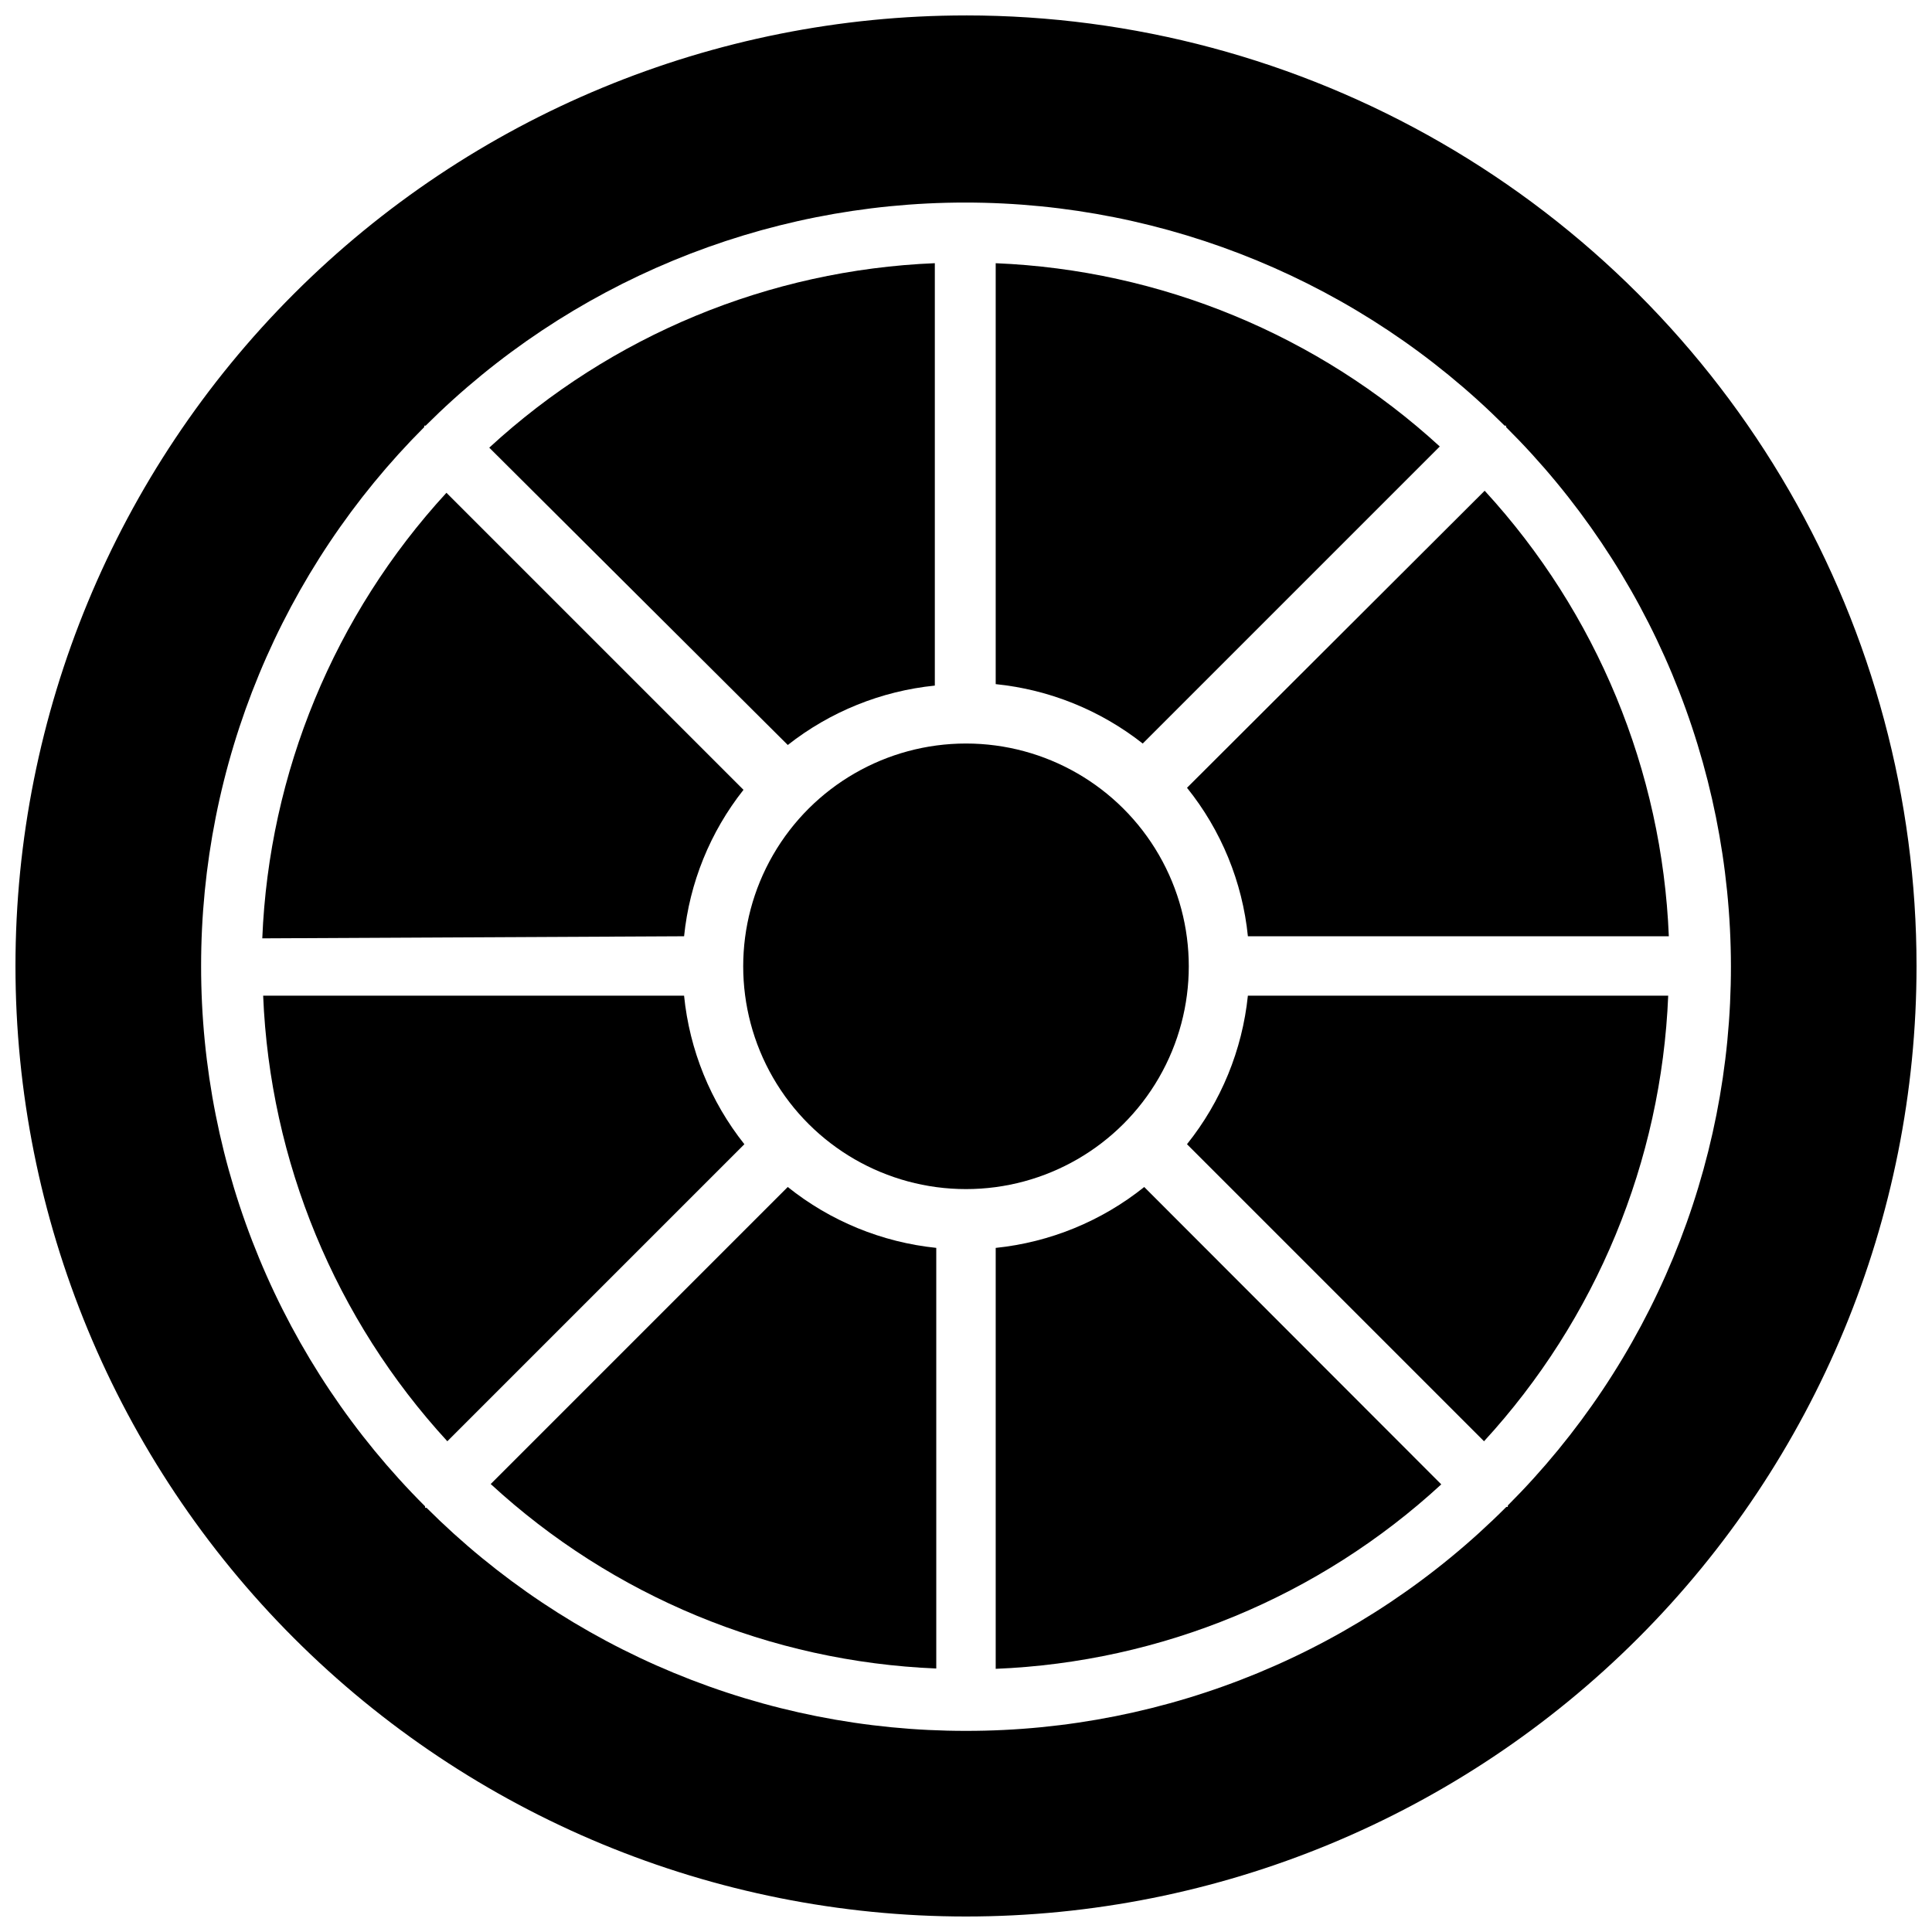
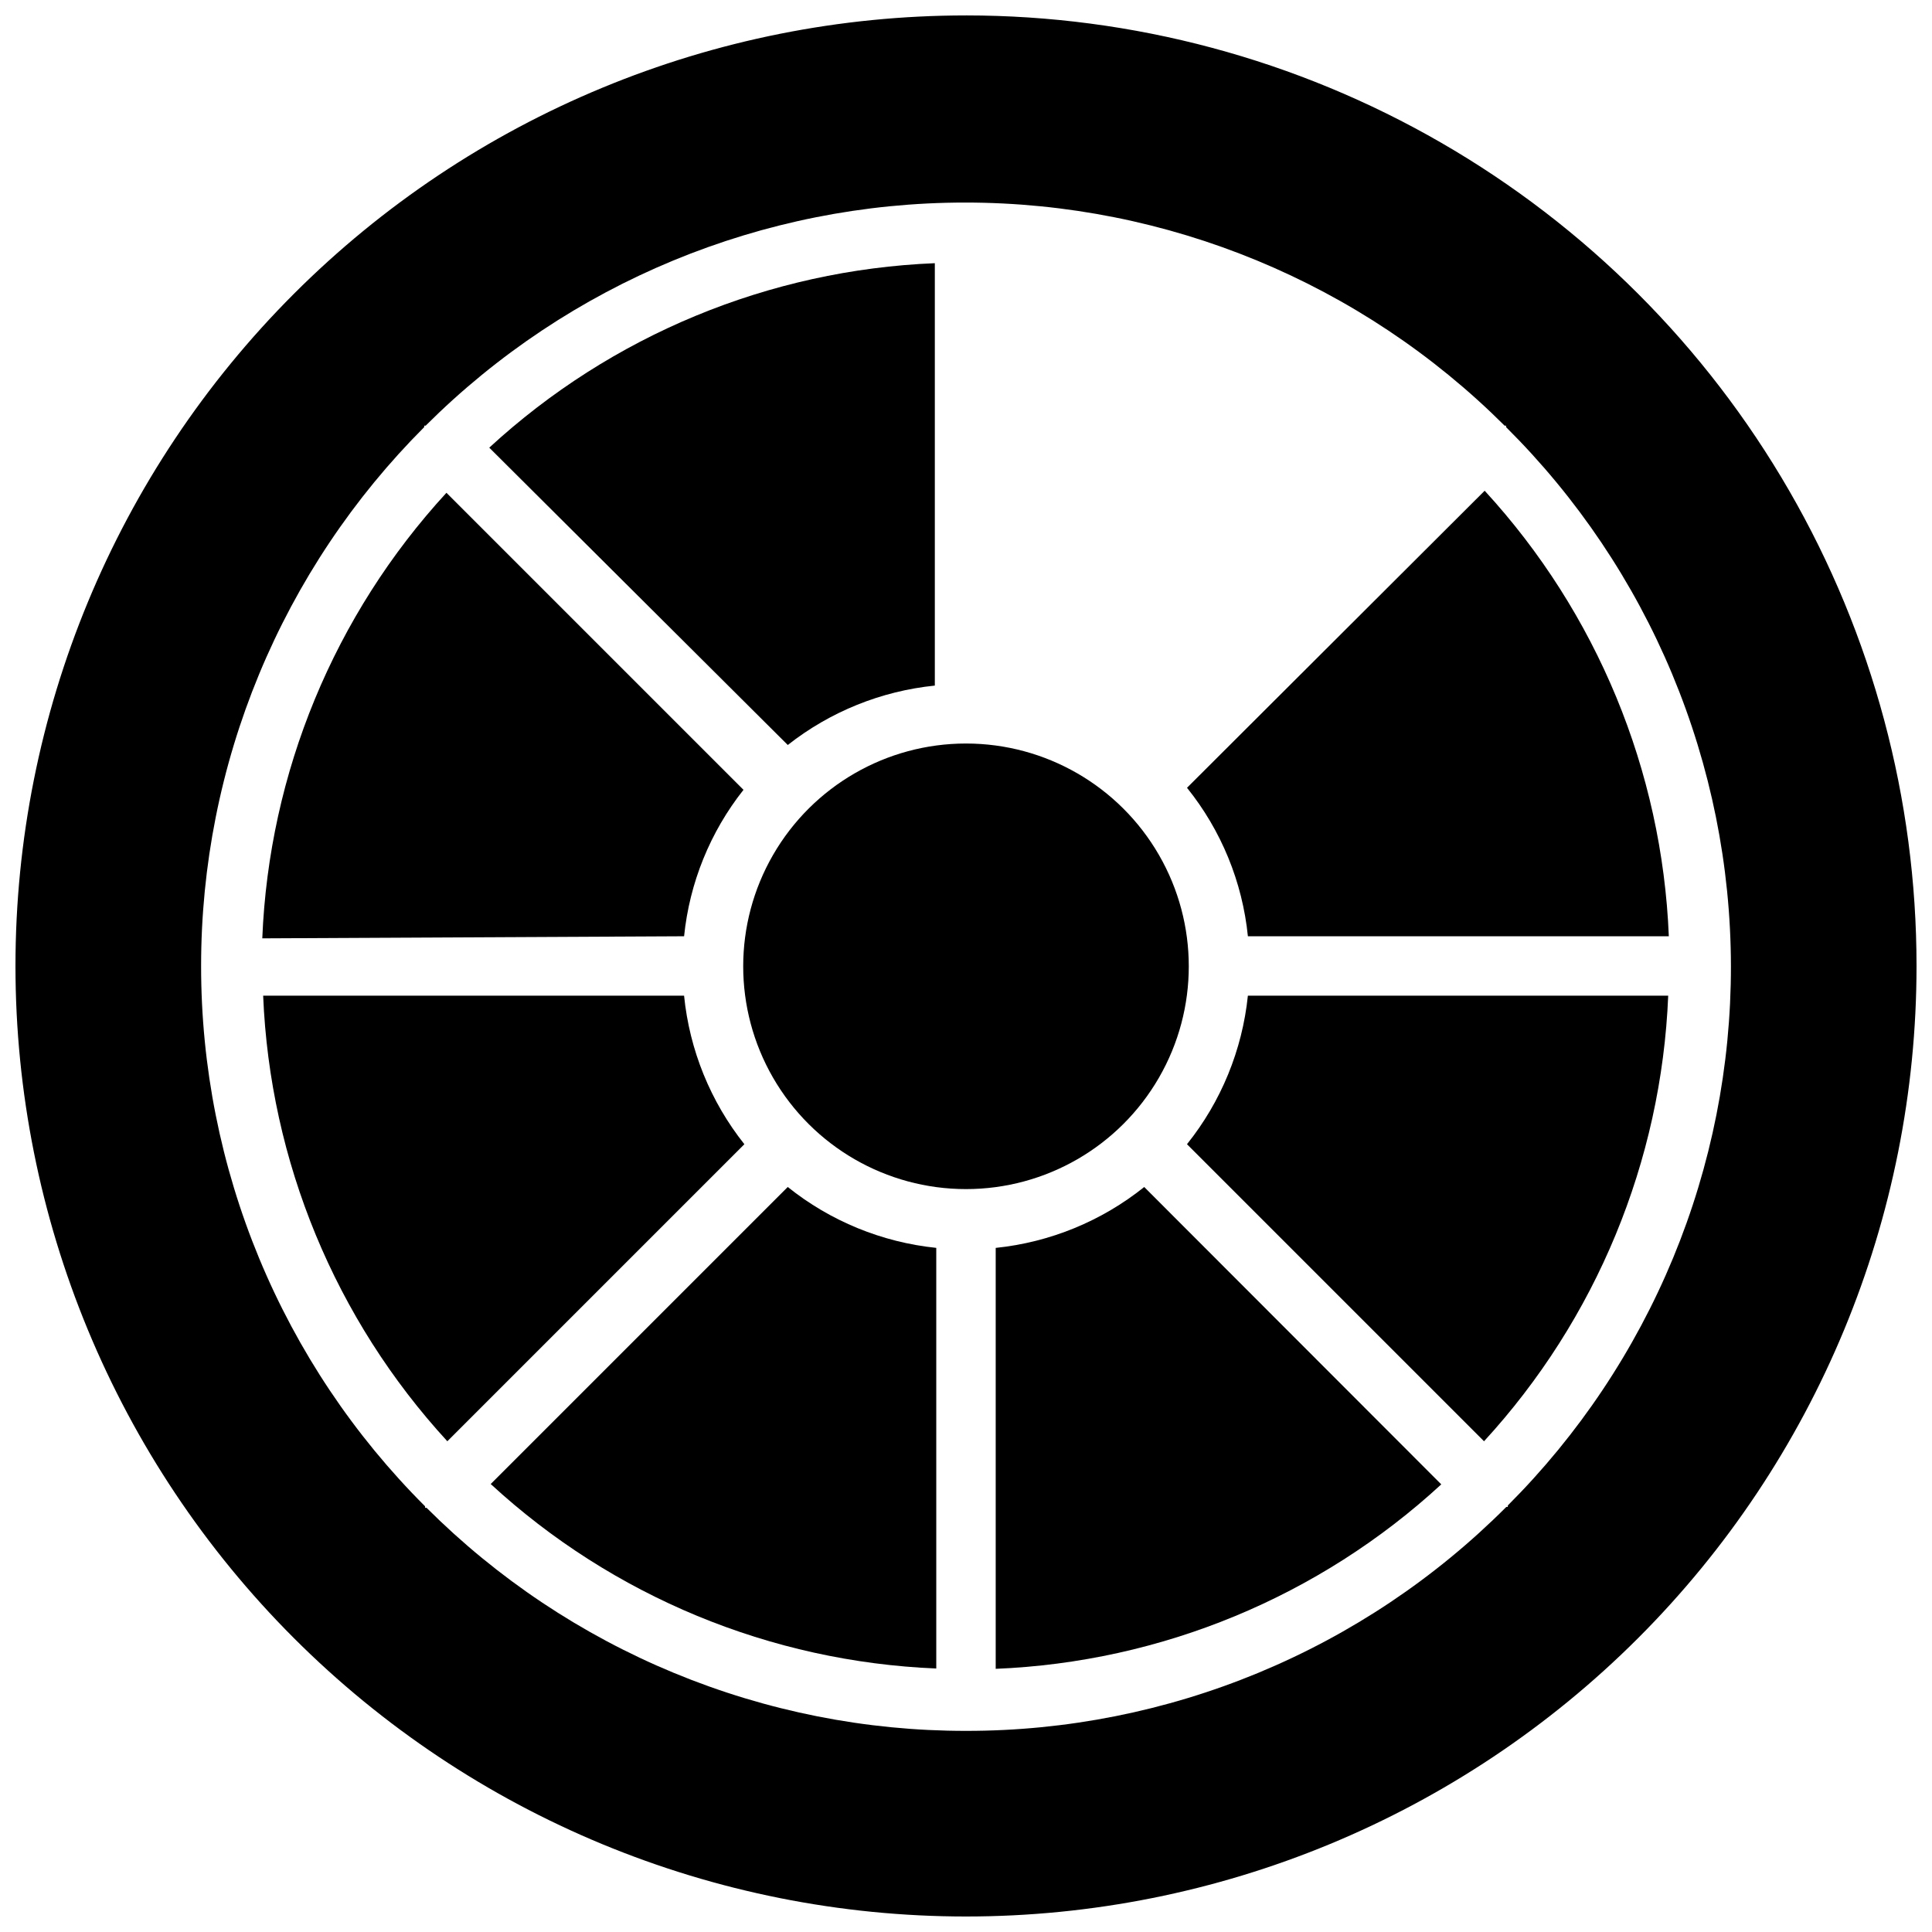
<svg xmlns="http://www.w3.org/2000/svg" width="800px" height="800px" version="1.1" viewBox="144 144 512 512">
  <defs>
    <clipPath id="a">
      <path d="m148.09 148.09h503.81v503.81h-503.81z" />
    </clipPath>
  </defs>
  <path d="m325.29 392.12c1.445-14.172 6.906-27.633 15.742-38.809l-78.719-78.719c-29.73 32.344-47.023 74.184-48.805 118.08z" />
-   <path d="m407.87 213.75v111.55c14.219 1.445 27.734 6.906 38.965 15.742l78.719-78.719h0.004c-32.27-29.57-73.957-46.773-117.69-48.57z" />
  <path d="m400 341.04c-21.094 0-40.586 11.254-51.133 29.523-10.547 18.266-10.547 40.773 0 59.039 10.547 18.266 30.039 29.52 51.133 29.52 21.09 0 40.582-11.254 51.129-29.52s10.547-40.773 0-59.039c-10.547-18.27-30.039-29.523-51.129-29.523z" />
  <path d="m352.77 341.43c11.234-8.836 24.746-14.297 38.969-15.742v-111.94c-43.91 1.793-85.758 19.117-118.08 48.887z" />
  <path d="m325.29 407.87h-111.55c1.797 43.891 19.09 85.727 48.809 118.08l78.719-78.719c-8.992-11.316-14.539-24.98-15.98-39.359z" />
  <path d="m474.7 407.87c-1.484 14.398-7.09 28.062-16.137 39.359l78.719 78.719c29.719-32.352 47.012-74.188 48.809-118.08z" />
  <g clip-path="url(#a)">
    <path d="m400 148.09c-66.812 0-130.88 26.539-178.12 73.781s-73.781 111.31-73.781 178.12c0 66.809 26.539 130.88 73.781 178.12 47.242 47.242 111.31 73.781 178.12 73.781 66.809 0 130.88-26.539 178.12-73.781 47.242-47.242 73.781-111.31 73.781-178.12 0-44.219-11.637-87.66-33.746-125.95-22.109-38.297-53.91-70.094-92.207-92.203-38.293-22.109-81.73-33.75-125.95-33.75zm143.59 394.86v0.395h-0.395c-18.789 18.832-41.105 33.77-65.68 43.953-24.57 10.188-50.914 15.422-77.512 15.402-26.547 0.02-52.832-5.195-77.359-15.34-24.531-10.141-46.82-25.02-65.598-43.777h-0.395v-0.395c-18.832-18.789-33.766-41.105-43.953-65.68-10.184-24.57-15.418-50.914-15.402-77.512-0.008-26.52 5.207-52.781 15.352-77.285 10.145-24.5 25.016-46.762 43.77-65.516v-0.395h0.395-0.004c37.945-37.859 89.355-59.121 142.96-59.121 53.602 0 105.02 21.262 142.96 59.121h0.395v0.395c18.836 18.715 33.797 40.957 44.023 65.461 10.223 24.504 15.516 50.785 15.566 77.34 0.031 26.543-5.176 52.836-15.32 77.363-10.145 24.531-25.027 46.82-43.797 65.59z" />
  </g>
  <path d="m392.12 474.7c-14.395-1.484-28.062-7.09-39.359-16.137l-78.719 78.719c32.324 29.77 74.172 47.094 118.08 48.887z" />
  <path d="m458.57 352.77c9.074 11.281 14.684 24.957 16.137 39.359h111.55c-1.781-43.895-19.078-85.734-48.805-118.08z" />
  <path d="m447.23 458.57c-11.297 9.047-24.961 14.652-39.359 16.137v111.55c43.906-1.789 85.754-19.113 118.08-48.883z" />
</svg>